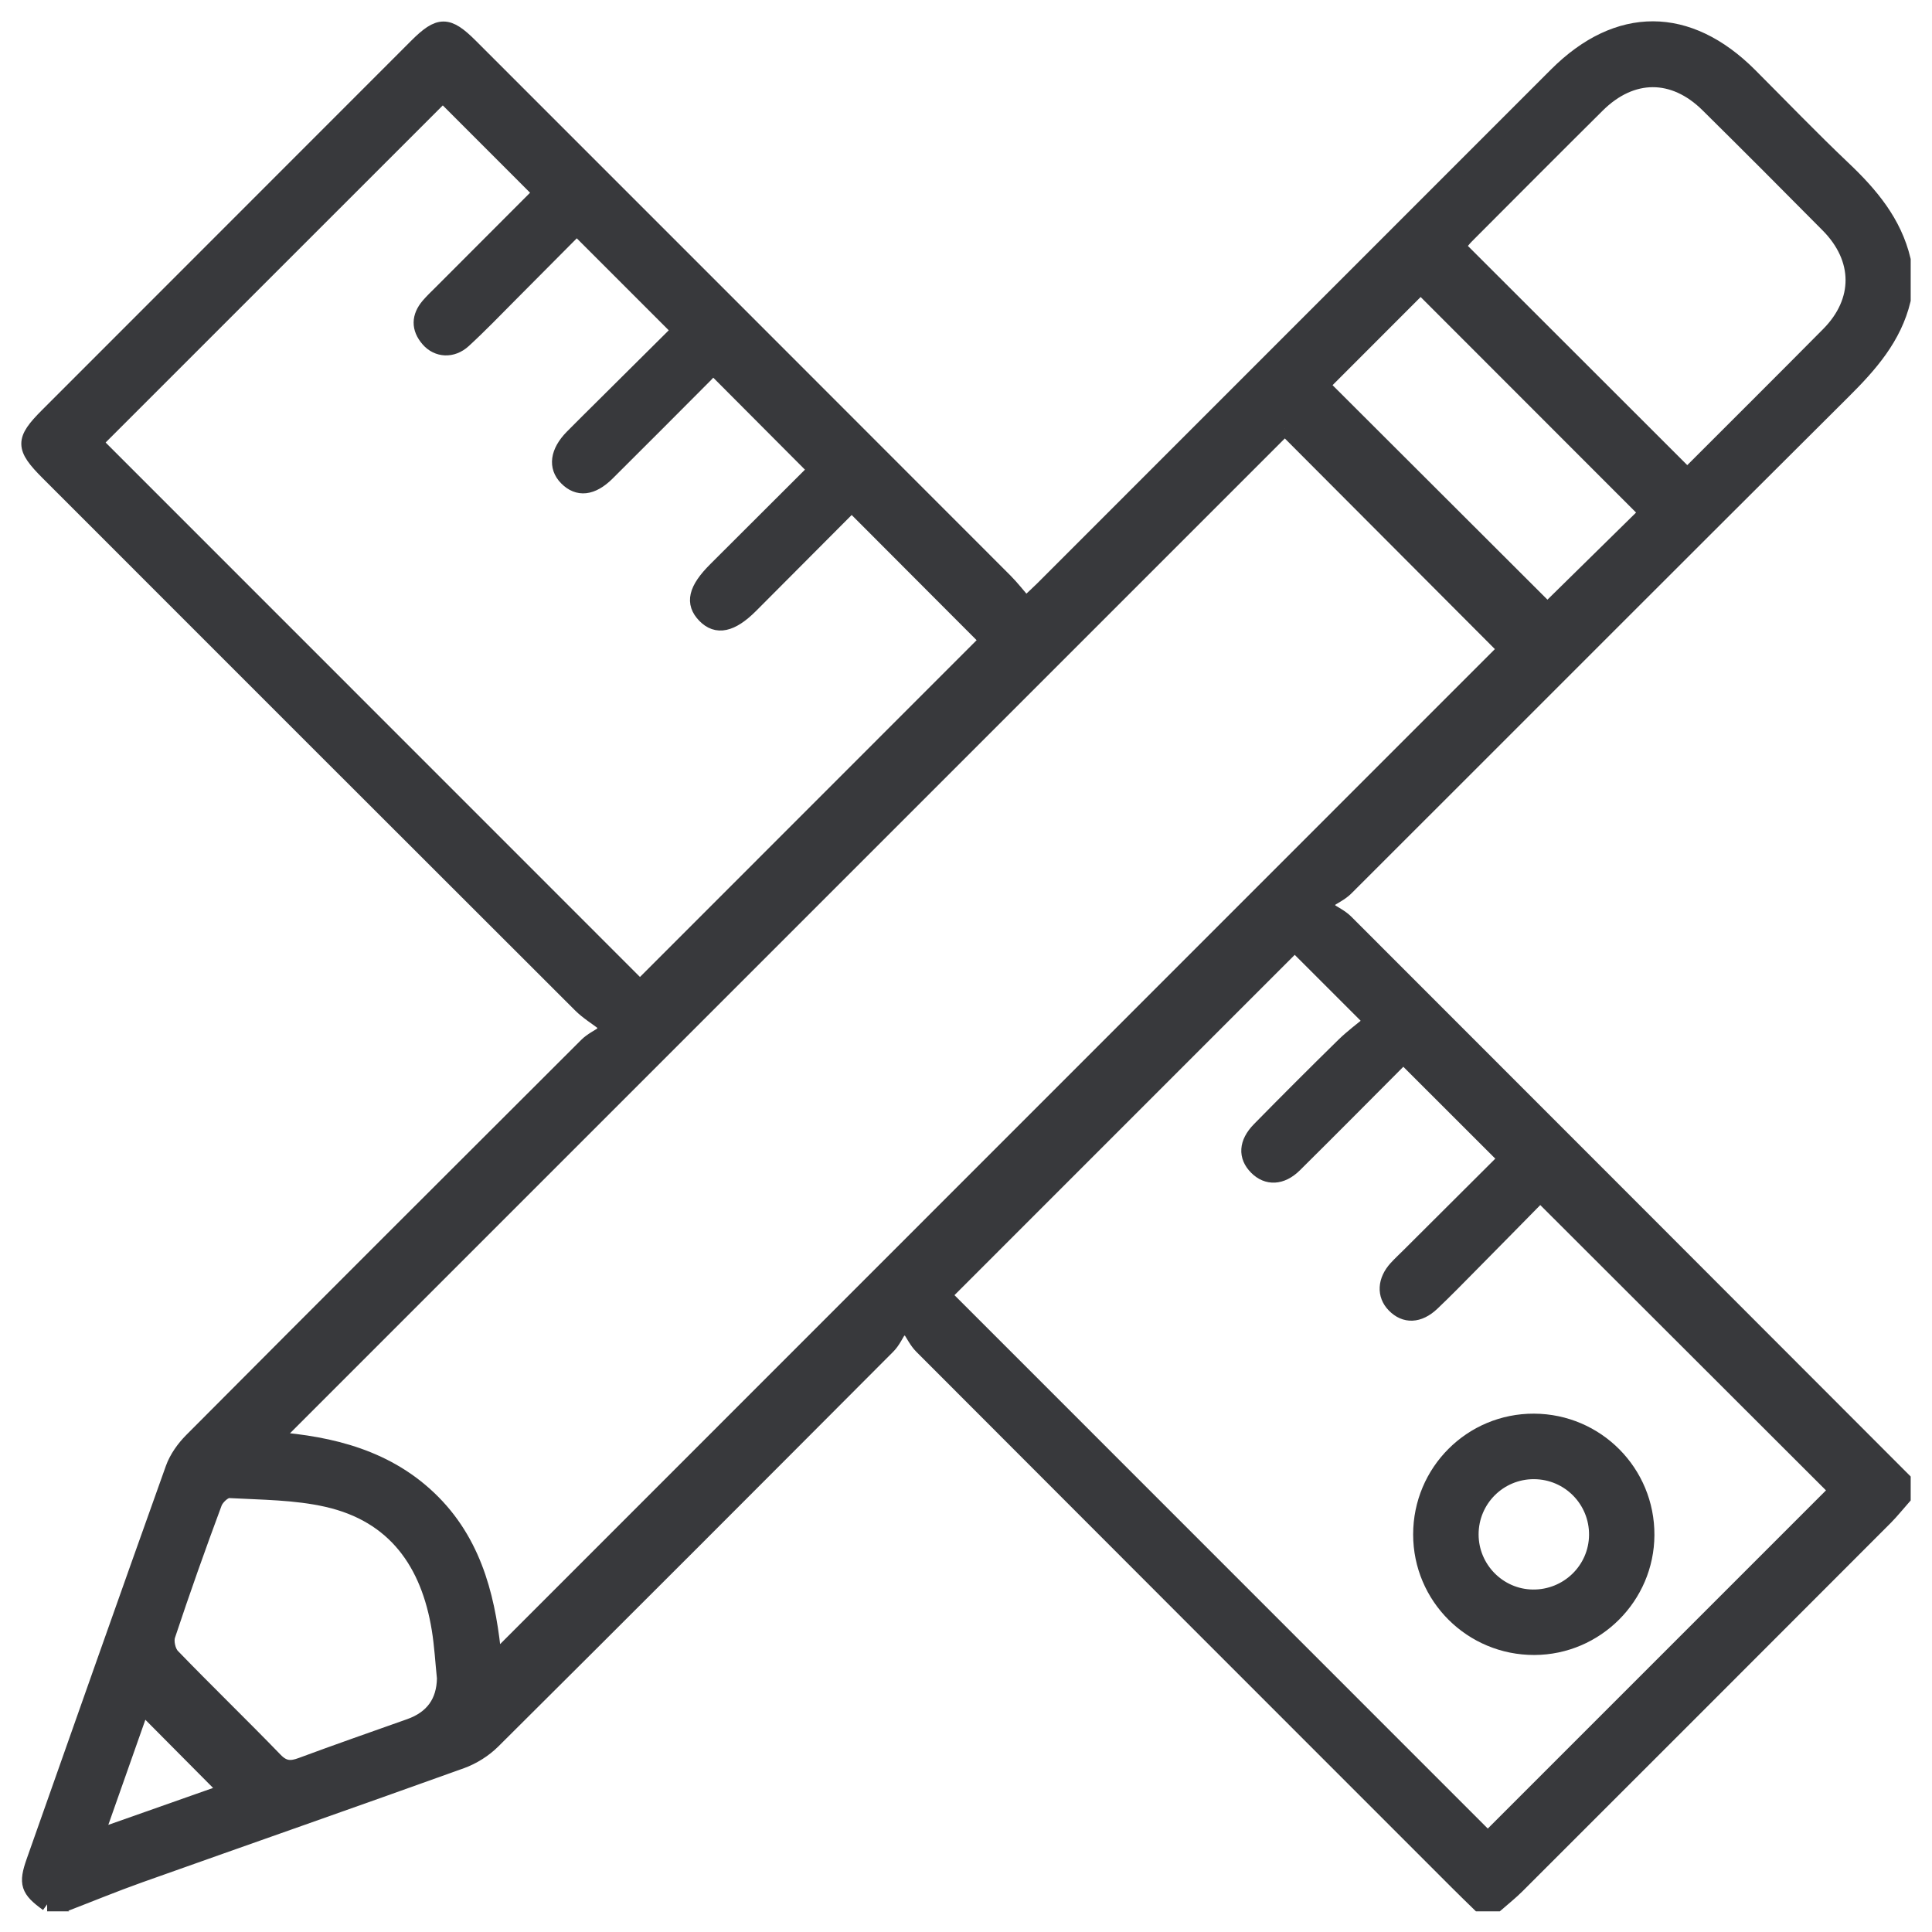
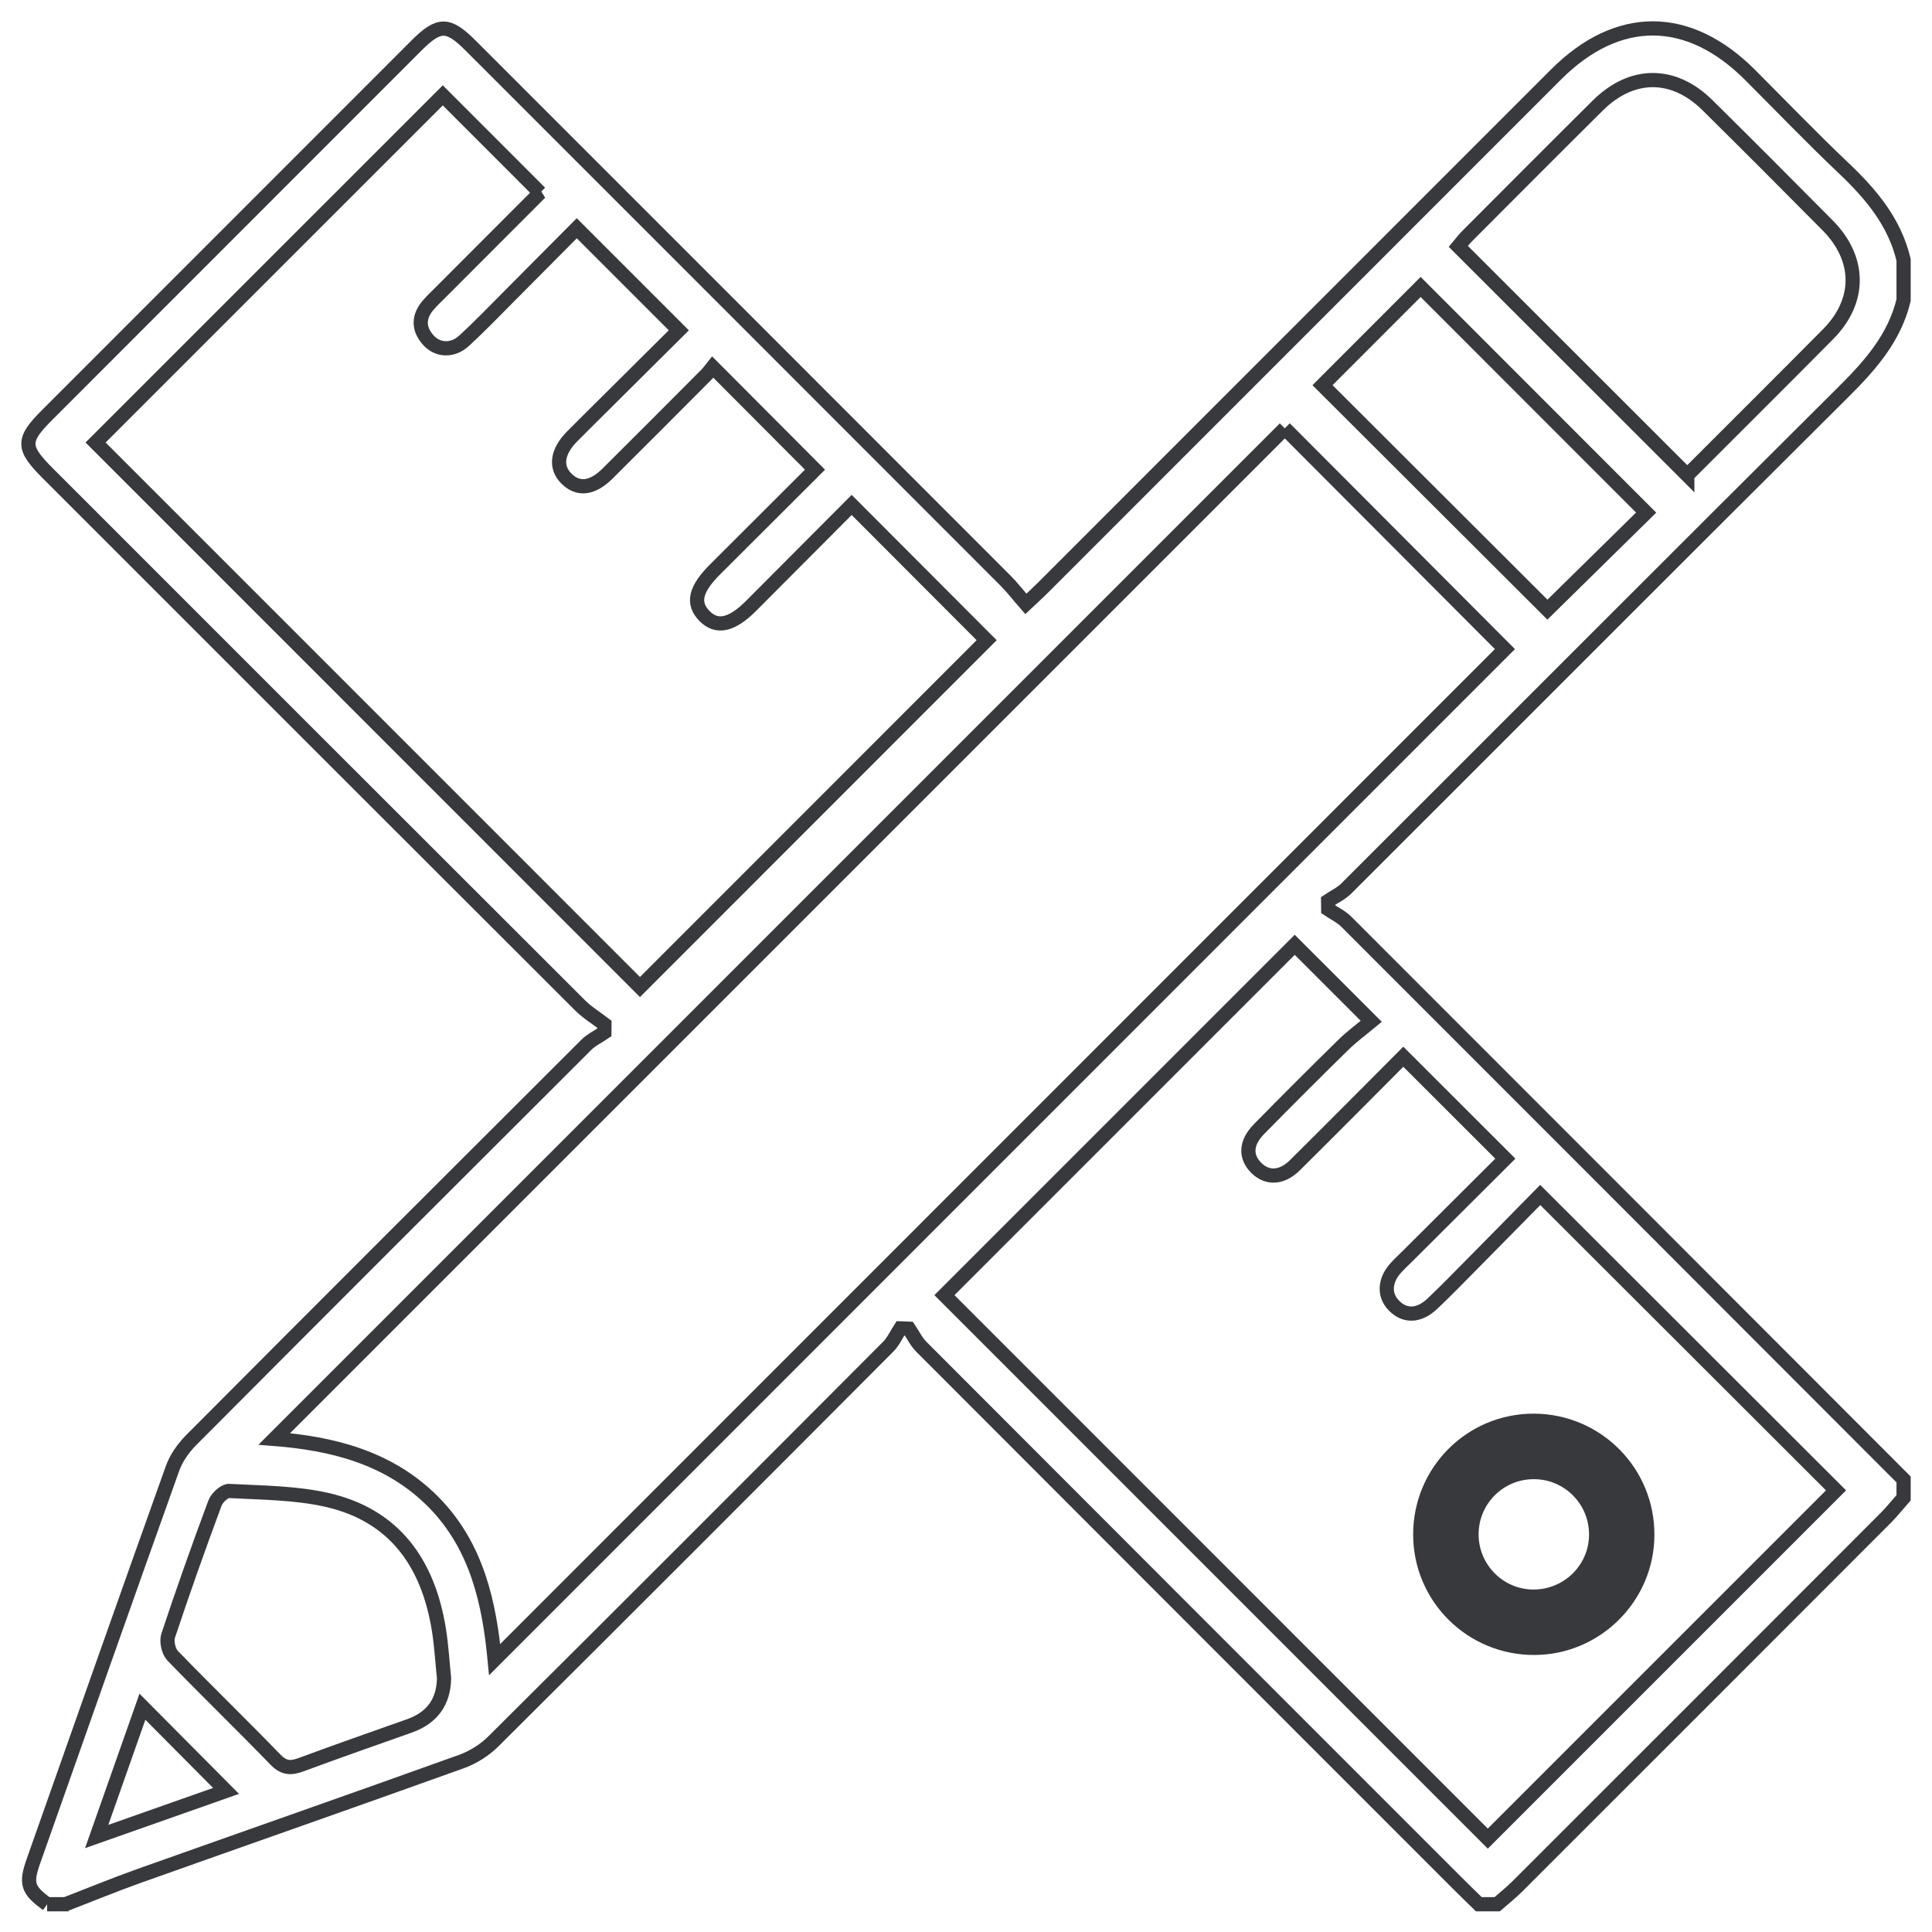
<svg xmlns="http://www.w3.org/2000/svg" width="68" height="68" viewBox="0 0 68 68" fill="none">
-   <path d="M1.661 67.023C0.972 66.526 0.895 66.302 1.177 65.505C2.804 60.894 4.428 56.282 6.074 51.679C6.205 51.313 6.458 50.958 6.737 50.679C11.359 46.036 15.994 41.406 20.633 36.778C20.812 36.599 21.056 36.484 21.27 36.339C21.27 36.243 21.271 36.146 21.273 36.05C20.985 35.829 20.669 35.638 20.416 35.385C14.166 29.146 7.923 22.901 1.682 16.658C0.778 15.754 0.774 15.489 1.663 14.602C5.991 10.272 10.318 5.942 14.648 1.612C15.452 0.808 15.765 0.806 16.567 1.607C22.841 7.881 29.114 14.153 35.384 20.43C35.627 20.673 35.837 20.947 36.106 21.255C36.347 21.028 36.517 20.876 36.677 20.716C42.707 14.685 48.736 8.654 54.766 2.623C56.937 0.452 59.426 0.46 61.602 2.642C62.696 3.737 63.767 4.852 64.889 5.916C65.855 6.832 66.683 7.815 67 9.145V10.563C66.68 11.891 65.831 12.853 64.888 13.79C59.041 19.606 53.219 25.448 47.383 31.274C47.204 31.453 46.958 31.565 46.744 31.709C46.744 31.808 46.746 31.906 46.748 32.004C46.961 32.147 47.204 32.26 47.383 32.439C53.925 38.98 60.463 45.526 67 52.072V52.716C66.788 52.955 66.59 53.207 66.365 53.432C62.05 57.754 57.732 62.072 53.412 66.388C53.187 66.614 52.935 66.812 52.694 67.023H52.05C51.792 66.772 51.534 66.521 51.279 66.266C44.993 59.98 38.707 53.692 32.428 47.401C32.249 47.222 32.135 46.979 31.992 46.766C31.892 46.762 31.791 46.757 31.691 46.754C31.55 46.971 31.441 47.22 31.262 47.399C26.638 52.038 22.01 56.672 17.366 61.29C17.06 61.595 16.655 61.851 16.249 61.998C12.479 63.353 8.694 64.675 4.918 66.018C4.039 66.331 3.174 66.688 2.303 67.023H1.659H1.661ZM45.222 15.078C33.359 26.94 21.474 38.825 9.655 50.645C11.645 50.803 13.677 51.272 15.254 52.864C16.812 54.439 17.225 56.481 17.41 58.413C29.262 46.559 41.142 34.676 52.968 22.846C50.392 20.262 47.743 17.605 45.22 15.076L45.222 15.078ZM19.009 6.782C17.811 5.582 16.678 4.449 15.585 3.356C11.514 7.426 7.403 11.538 3.364 15.575C9.746 21.959 16.158 28.371 22.525 34.74C26.584 30.678 30.696 26.565 34.727 22.533C33.173 20.976 31.588 19.389 29.976 17.772C28.826 18.926 27.631 20.127 26.435 21.326C25.751 22.011 25.223 22.121 24.792 21.677C24.357 21.228 24.468 20.739 25.176 20.033C26.373 18.836 27.571 17.641 28.685 16.531C27.469 15.312 26.297 14.136 25.083 12.917C25.037 12.974 24.952 13.099 24.846 13.204C23.694 14.361 22.542 15.517 21.385 16.667C20.844 17.204 20.34 17.256 19.927 16.835C19.536 16.438 19.608 15.901 20.126 15.372C20.488 15.005 20.855 14.644 21.221 14.28C22.129 13.377 23.038 12.474 23.892 11.626C22.669 10.403 21.504 9.239 20.3 8.034C19.55 8.79 18.766 9.58 17.979 10.369C17.434 10.916 16.898 11.476 16.328 11.998C15.924 12.368 15.392 12.335 15.065 11.96C14.717 11.56 14.727 11.142 15.07 10.741C15.209 10.579 15.367 10.431 15.519 10.279C16.7 9.096 17.88 7.915 19.012 6.781L19.009 6.782ZM33.242 45.586C39.606 51.952 46.009 58.356 52.365 64.713C56.472 60.607 60.595 56.483 64.622 52.456C61.193 49.032 57.72 45.564 54.211 42.059C53.447 42.835 52.62 43.679 51.79 44.517C51.338 44.975 50.888 45.437 50.42 45.881C49.943 46.334 49.442 46.346 49.056 45.946C48.703 45.581 48.729 45.065 49.13 44.624C49.275 44.466 49.433 44.319 49.585 44.168C50.74 43.018 51.894 41.867 52.983 40.781C51.771 39.571 50.599 38.398 49.392 37.193C48.154 38.434 46.871 39.731 45.575 41.014C45.11 41.473 44.595 41.487 44.213 41.101C43.822 40.707 43.845 40.22 44.311 39.743C45.289 38.748 46.276 37.76 47.273 36.783C47.589 36.473 47.951 36.208 48.264 35.947C47.259 34.943 46.395 34.078 45.57 33.254C41.465 37.358 37.343 41.482 33.241 45.585L33.242 45.586ZM59.387 16.724C61.05 15.06 62.706 13.414 64.349 11.755C65.502 10.589 65.492 9.11 64.33 7.936C62.926 6.517 61.516 5.105 60.099 3.704C58.901 2.519 57.434 2.525 56.236 3.714C54.698 5.24 53.169 6.776 51.639 8.31C51.523 8.425 51.425 8.559 51.329 8.673C54.011 11.354 56.666 14.007 59.387 16.725V16.724ZM15.629 59.069C15.569 58.494 15.538 57.914 15.445 57.344C15.068 55.021 13.887 53.332 11.509 52.792C10.393 52.539 9.218 52.539 8.066 52.477C7.902 52.468 7.635 52.718 7.566 52.904C6.991 54.45 6.439 56.006 5.919 57.571C5.852 57.771 5.931 58.122 6.075 58.274C7.269 59.51 8.505 60.703 9.698 61.936C9.991 62.239 10.24 62.244 10.598 62.111C11.864 61.641 13.138 61.197 14.41 60.746C15.209 60.463 15.615 59.904 15.629 59.069ZM46.548 13.557C49.197 16.202 51.864 18.864 54.464 21.458C55.606 20.336 56.795 19.167 57.939 18.042C55.291 15.394 52.629 12.729 50.002 10.1C48.858 11.245 47.679 12.425 46.548 13.557ZM7.956 63.034C6.966 62.037 5.982 61.046 5.013 60.071C4.514 61.488 3.982 62.995 3.403 64.639C5.044 64.06 6.551 63.528 7.956 63.034Z" fill="#38393C" />
  <path d="M49.988 54.007C49.988 51.786 51.78 49.997 53.992 50.006C56.208 50.015 57.992 51.814 57.98 54.03C57.97 56.213 56.186 57.993 54.005 58C51.785 58.007 49.988 56.22 49.988 54.007ZM56.179 54.03C56.191 52.811 55.215 51.819 53.996 51.812C52.777 51.805 51.79 52.79 51.792 54.009C51.794 55.2 52.756 56.18 53.943 56.196C55.165 56.213 56.167 55.242 56.179 54.03Z" fill="#38393C" />
  <path d="M1.661 67.023C0.972 66.526 0.895 66.302 1.177 65.505C2.804 60.894 4.428 56.282 6.074 51.679C6.205 51.313 6.458 50.958 6.737 50.679C11.359 46.036 15.994 41.406 20.633 36.778C20.812 36.599 21.056 36.484 21.27 36.339C21.27 36.243 21.271 36.146 21.273 36.05C20.985 35.829 20.669 35.638 20.416 35.385C14.166 29.146 7.923 22.901 1.682 16.658C0.778 15.754 0.774 15.489 1.663 14.602C5.991 10.272 10.318 5.942 14.648 1.612C15.452 0.808 15.765 0.806 16.567 1.607C22.841 7.881 29.114 14.153 35.384 20.43C35.627 20.673 35.837 20.947 36.106 21.255C36.347 21.028 36.517 20.876 36.677 20.716C42.707 14.685 48.736 8.654 54.766 2.623C56.937 0.452 59.426 0.46 61.602 2.642C62.696 3.737 63.767 4.852 64.889 5.916C65.855 6.832 66.683 7.815 67 9.145V10.563C66.68 11.891 65.831 12.853 64.888 13.79C59.041 19.606 53.219 25.448 47.383 31.274C47.204 31.453 46.958 31.565 46.744 31.709C46.744 31.808 46.746 31.906 46.748 32.004C46.961 32.147 47.204 32.26 47.383 32.439C53.925 38.98 60.463 45.526 67 52.072V52.716C66.788 52.955 66.59 53.207 66.365 53.432C62.05 57.754 57.732 62.072 53.412 66.388C53.187 66.614 52.935 66.812 52.694 67.023H52.05C51.792 66.772 51.534 66.521 51.279 66.266C44.993 59.98 38.707 53.692 32.428 47.401C32.249 47.222 32.135 46.979 31.992 46.766C31.892 46.762 31.791 46.757 31.691 46.754C31.55 46.971 31.441 47.22 31.262 47.399C26.638 52.038 22.01 56.672 17.366 61.29C17.06 61.595 16.655 61.851 16.249 61.998C12.479 63.353 8.694 64.675 4.918 66.018C4.039 66.331 3.174 66.688 2.303 67.023H1.659H1.661ZM45.222 15.078C33.359 26.94 21.474 38.825 9.655 50.645C11.645 50.803 13.677 51.272 15.254 52.864C16.812 54.439 17.225 56.481 17.41 58.413C29.262 46.559 41.142 34.676 52.968 22.846C50.392 20.262 47.743 17.605 45.22 15.076L45.222 15.078ZM19.009 6.782C17.811 5.582 16.678 4.449 15.585 3.356C11.514 7.426 7.403 11.538 3.364 15.575C9.746 21.959 16.158 28.371 22.525 34.74C26.584 30.678 30.696 26.565 34.727 22.533C33.173 20.976 31.588 19.389 29.976 17.772C28.826 18.926 27.631 20.127 26.435 21.326C25.751 22.011 25.223 22.121 24.792 21.677C24.357 21.228 24.468 20.739 25.176 20.033C26.373 18.836 27.571 17.641 28.685 16.531C27.469 15.312 26.297 14.136 25.083 12.917C25.037 12.974 24.952 13.099 24.846 13.204C23.694 14.361 22.542 15.517 21.385 16.667C20.844 17.204 20.34 17.256 19.927 16.835C19.536 16.438 19.608 15.901 20.126 15.372C20.488 15.005 20.855 14.644 21.221 14.28C22.129 13.377 23.038 12.474 23.892 11.626C22.669 10.403 21.504 9.239 20.3 8.034C19.55 8.79 18.766 9.58 17.979 10.369C17.434 10.916 16.898 11.476 16.328 11.998C15.924 12.368 15.392 12.335 15.065 11.96C14.717 11.56 14.727 11.142 15.07 10.741C15.209 10.579 15.367 10.431 15.519 10.279C16.7 9.096 17.88 7.915 19.012 6.781L19.009 6.782ZM33.242 45.586C39.606 51.952 46.009 58.356 52.365 64.713C56.472 60.607 60.595 56.483 64.622 52.456C61.193 49.032 57.72 45.564 54.211 42.059C53.447 42.835 52.62 43.679 51.79 44.517C51.338 44.975 50.888 45.437 50.42 45.881C49.943 46.334 49.442 46.346 49.056 45.946C48.703 45.581 48.729 45.065 49.13 44.624C49.275 44.466 49.433 44.319 49.585 44.168C50.74 43.018 51.894 41.867 52.983 40.781C51.771 39.571 50.599 38.398 49.392 37.193C48.154 38.434 46.871 39.731 45.575 41.014C45.11 41.473 44.595 41.487 44.213 41.101C43.822 40.707 43.845 40.22 44.311 39.743C45.289 38.748 46.276 37.76 47.273 36.783C47.589 36.473 47.951 36.208 48.264 35.947C47.259 34.943 46.395 34.078 45.57 33.254C41.465 37.358 37.343 41.482 33.241 45.585L33.242 45.586ZM59.387 16.724C61.05 15.06 62.706 13.414 64.349 11.755C65.502 10.589 65.492 9.11 64.33 7.936C62.926 6.517 61.516 5.105 60.099 3.704C58.901 2.519 57.434 2.525 56.236 3.714C54.698 5.24 53.169 6.776 51.639 8.31C51.523 8.425 51.425 8.559 51.329 8.673C54.011 11.354 56.666 14.007 59.387 16.725V16.724ZM15.629 59.069C15.569 58.494 15.538 57.914 15.445 57.344C15.068 55.021 13.887 53.332 11.509 52.792C10.393 52.539 9.218 52.539 8.066 52.477C7.902 52.468 7.635 52.718 7.566 52.904C6.991 54.45 6.439 56.006 5.919 57.571C5.852 57.771 5.931 58.122 6.075 58.274C7.269 59.51 8.505 60.703 9.698 61.936C9.991 62.239 10.24 62.244 10.598 62.111C11.864 61.641 13.138 61.197 14.41 60.746C15.209 60.463 15.615 59.904 15.629 59.069ZM46.548 13.557C49.197 16.202 51.864 18.864 54.464 21.458C55.606 20.336 56.795 19.167 57.939 18.042C55.291 15.394 52.629 12.729 50.002 10.1C48.858 11.245 47.679 12.425 46.548 13.557ZM7.956 63.034C6.966 62.037 5.982 61.046 5.013 60.071C4.514 61.488 3.982 62.995 3.403 64.639C5.044 64.06 6.551 63.528 7.956 63.034Z" stroke="#38393C" stroke-width="0.5" />
  <path d="M49.988 54.007C49.988 51.786 51.78 49.997 53.992 50.006C56.208 50.015 57.992 51.814 57.98 54.03C57.97 56.213 56.186 57.993 54.005 58C51.785 58.007 49.988 56.22 49.988 54.007ZM56.179 54.03C56.191 52.811 55.215 51.819 53.996 51.812C52.777 51.805 51.79 52.79 51.792 54.009C51.794 55.2 52.756 56.18 53.943 56.196C55.165 56.213 56.167 55.242 56.179 54.03Z" stroke="#38393C" stroke-width="0.5" />
</svg>